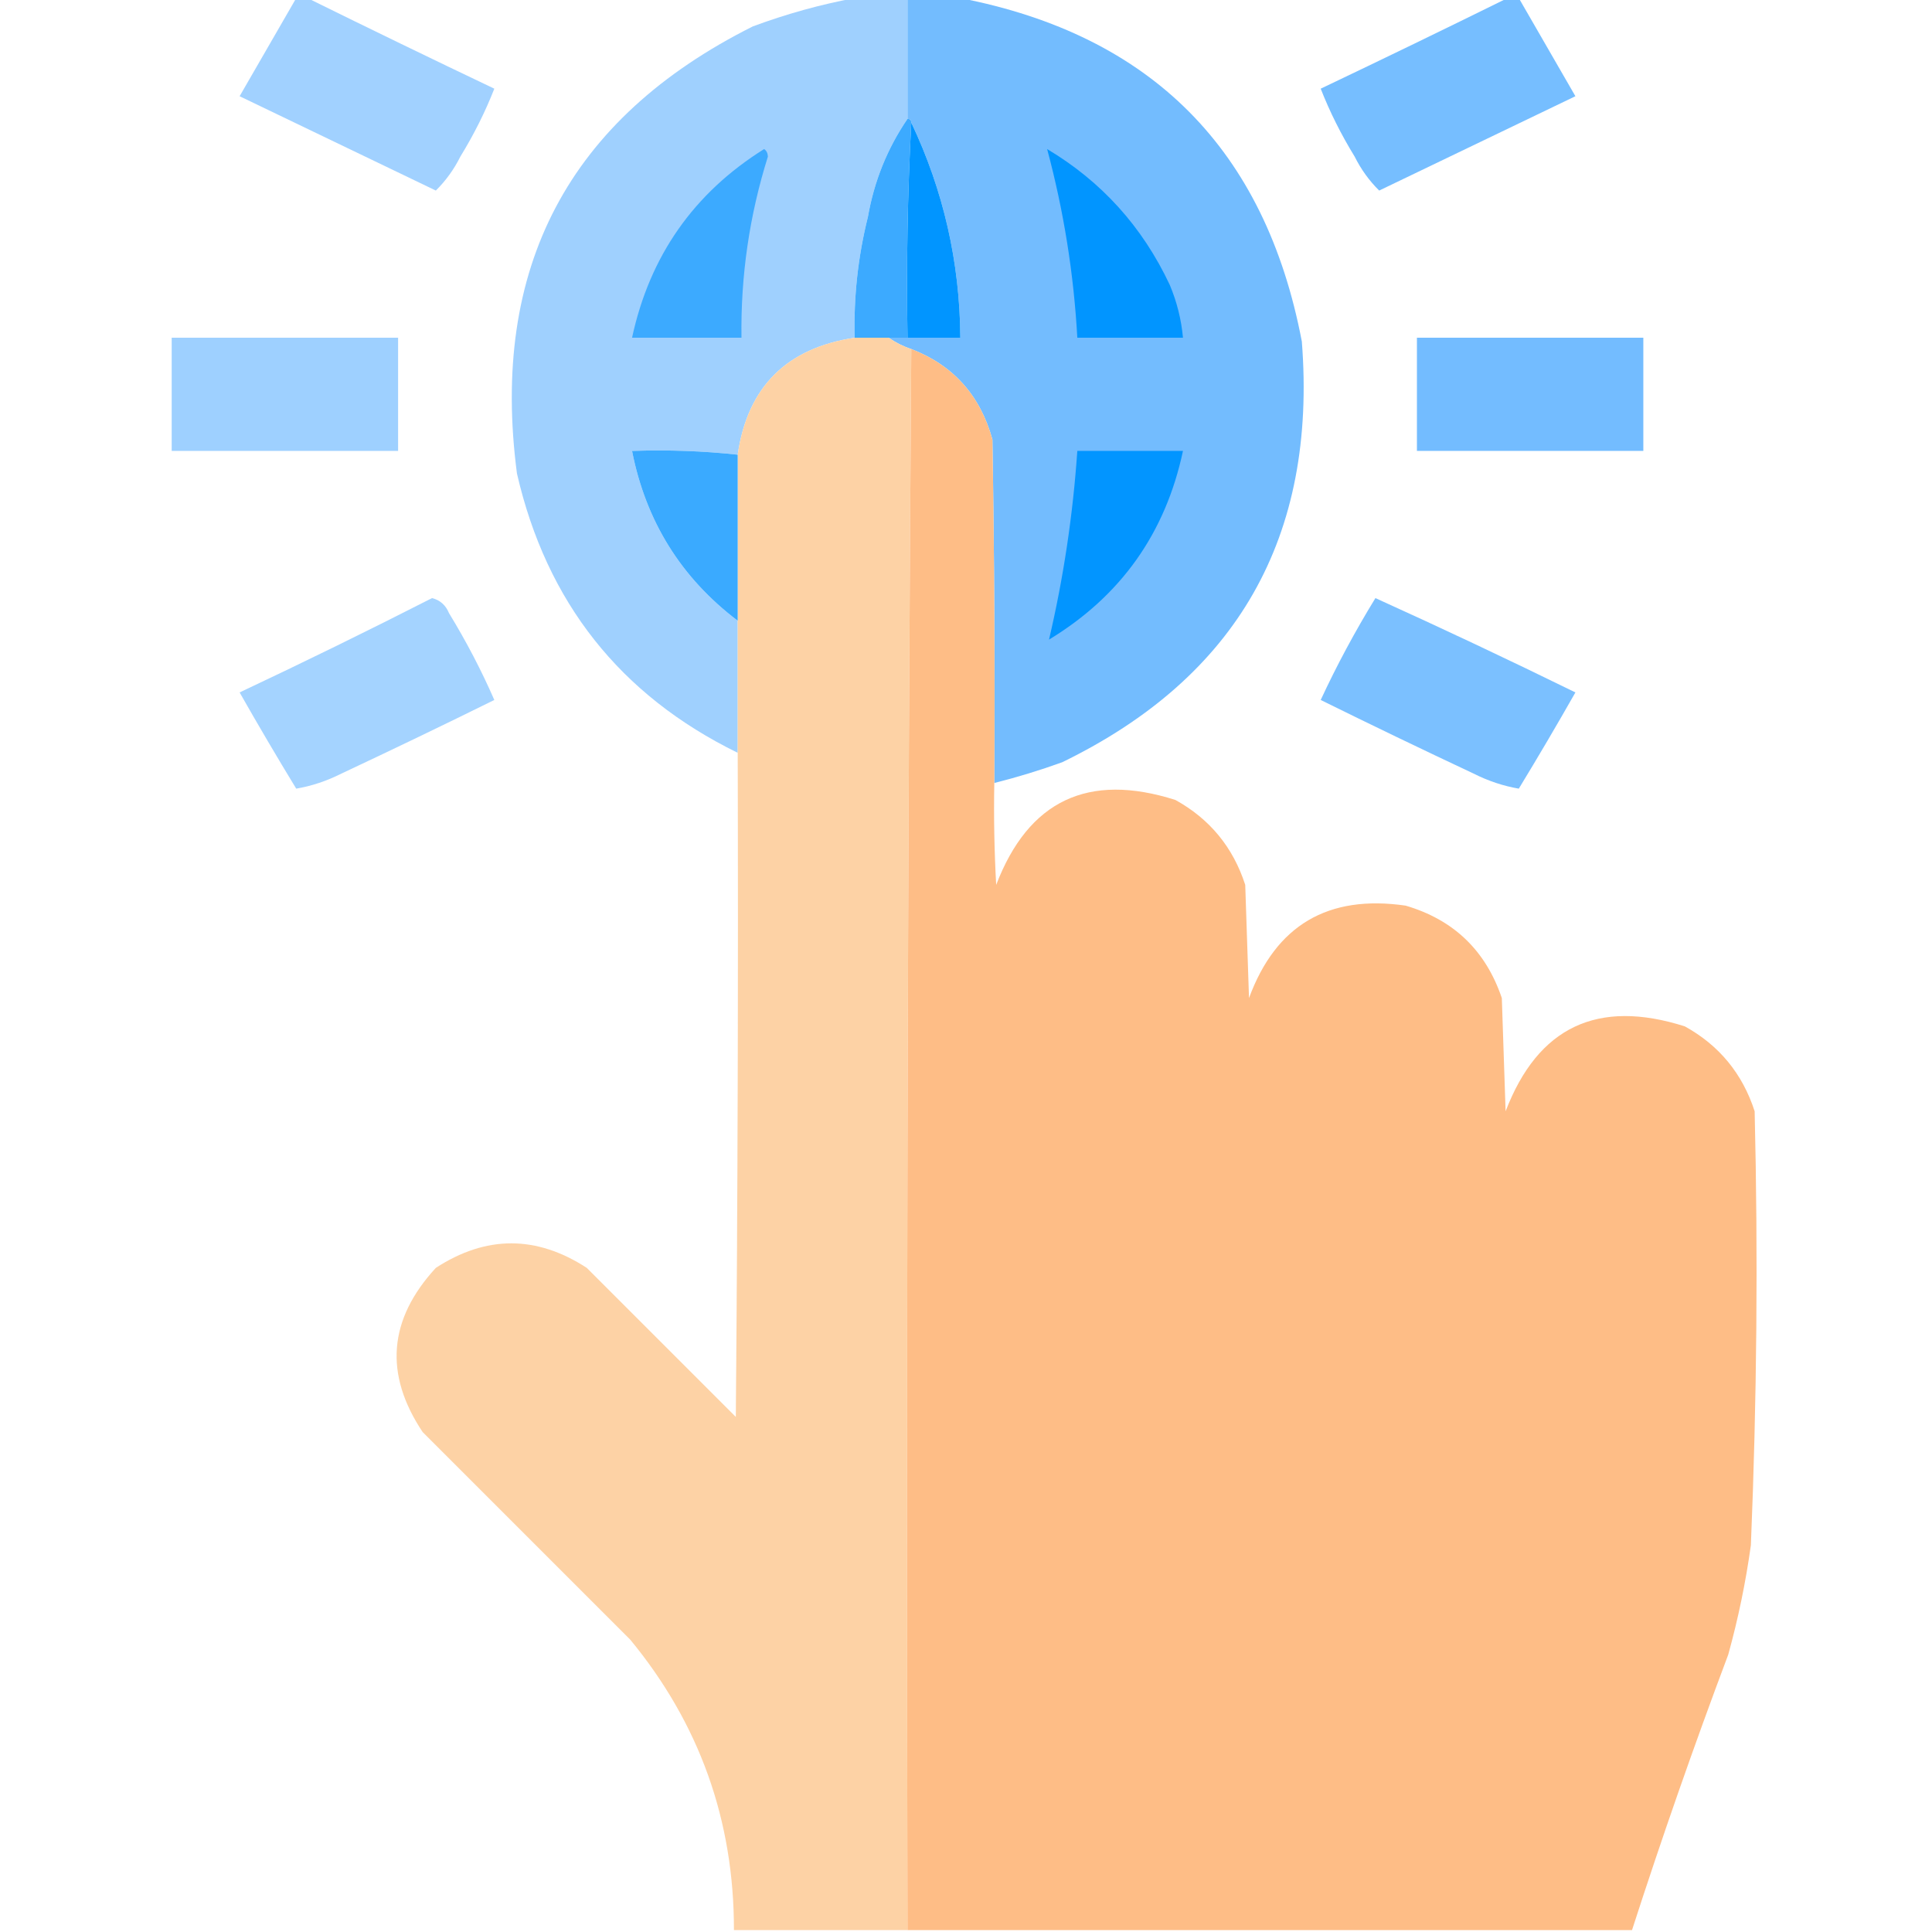
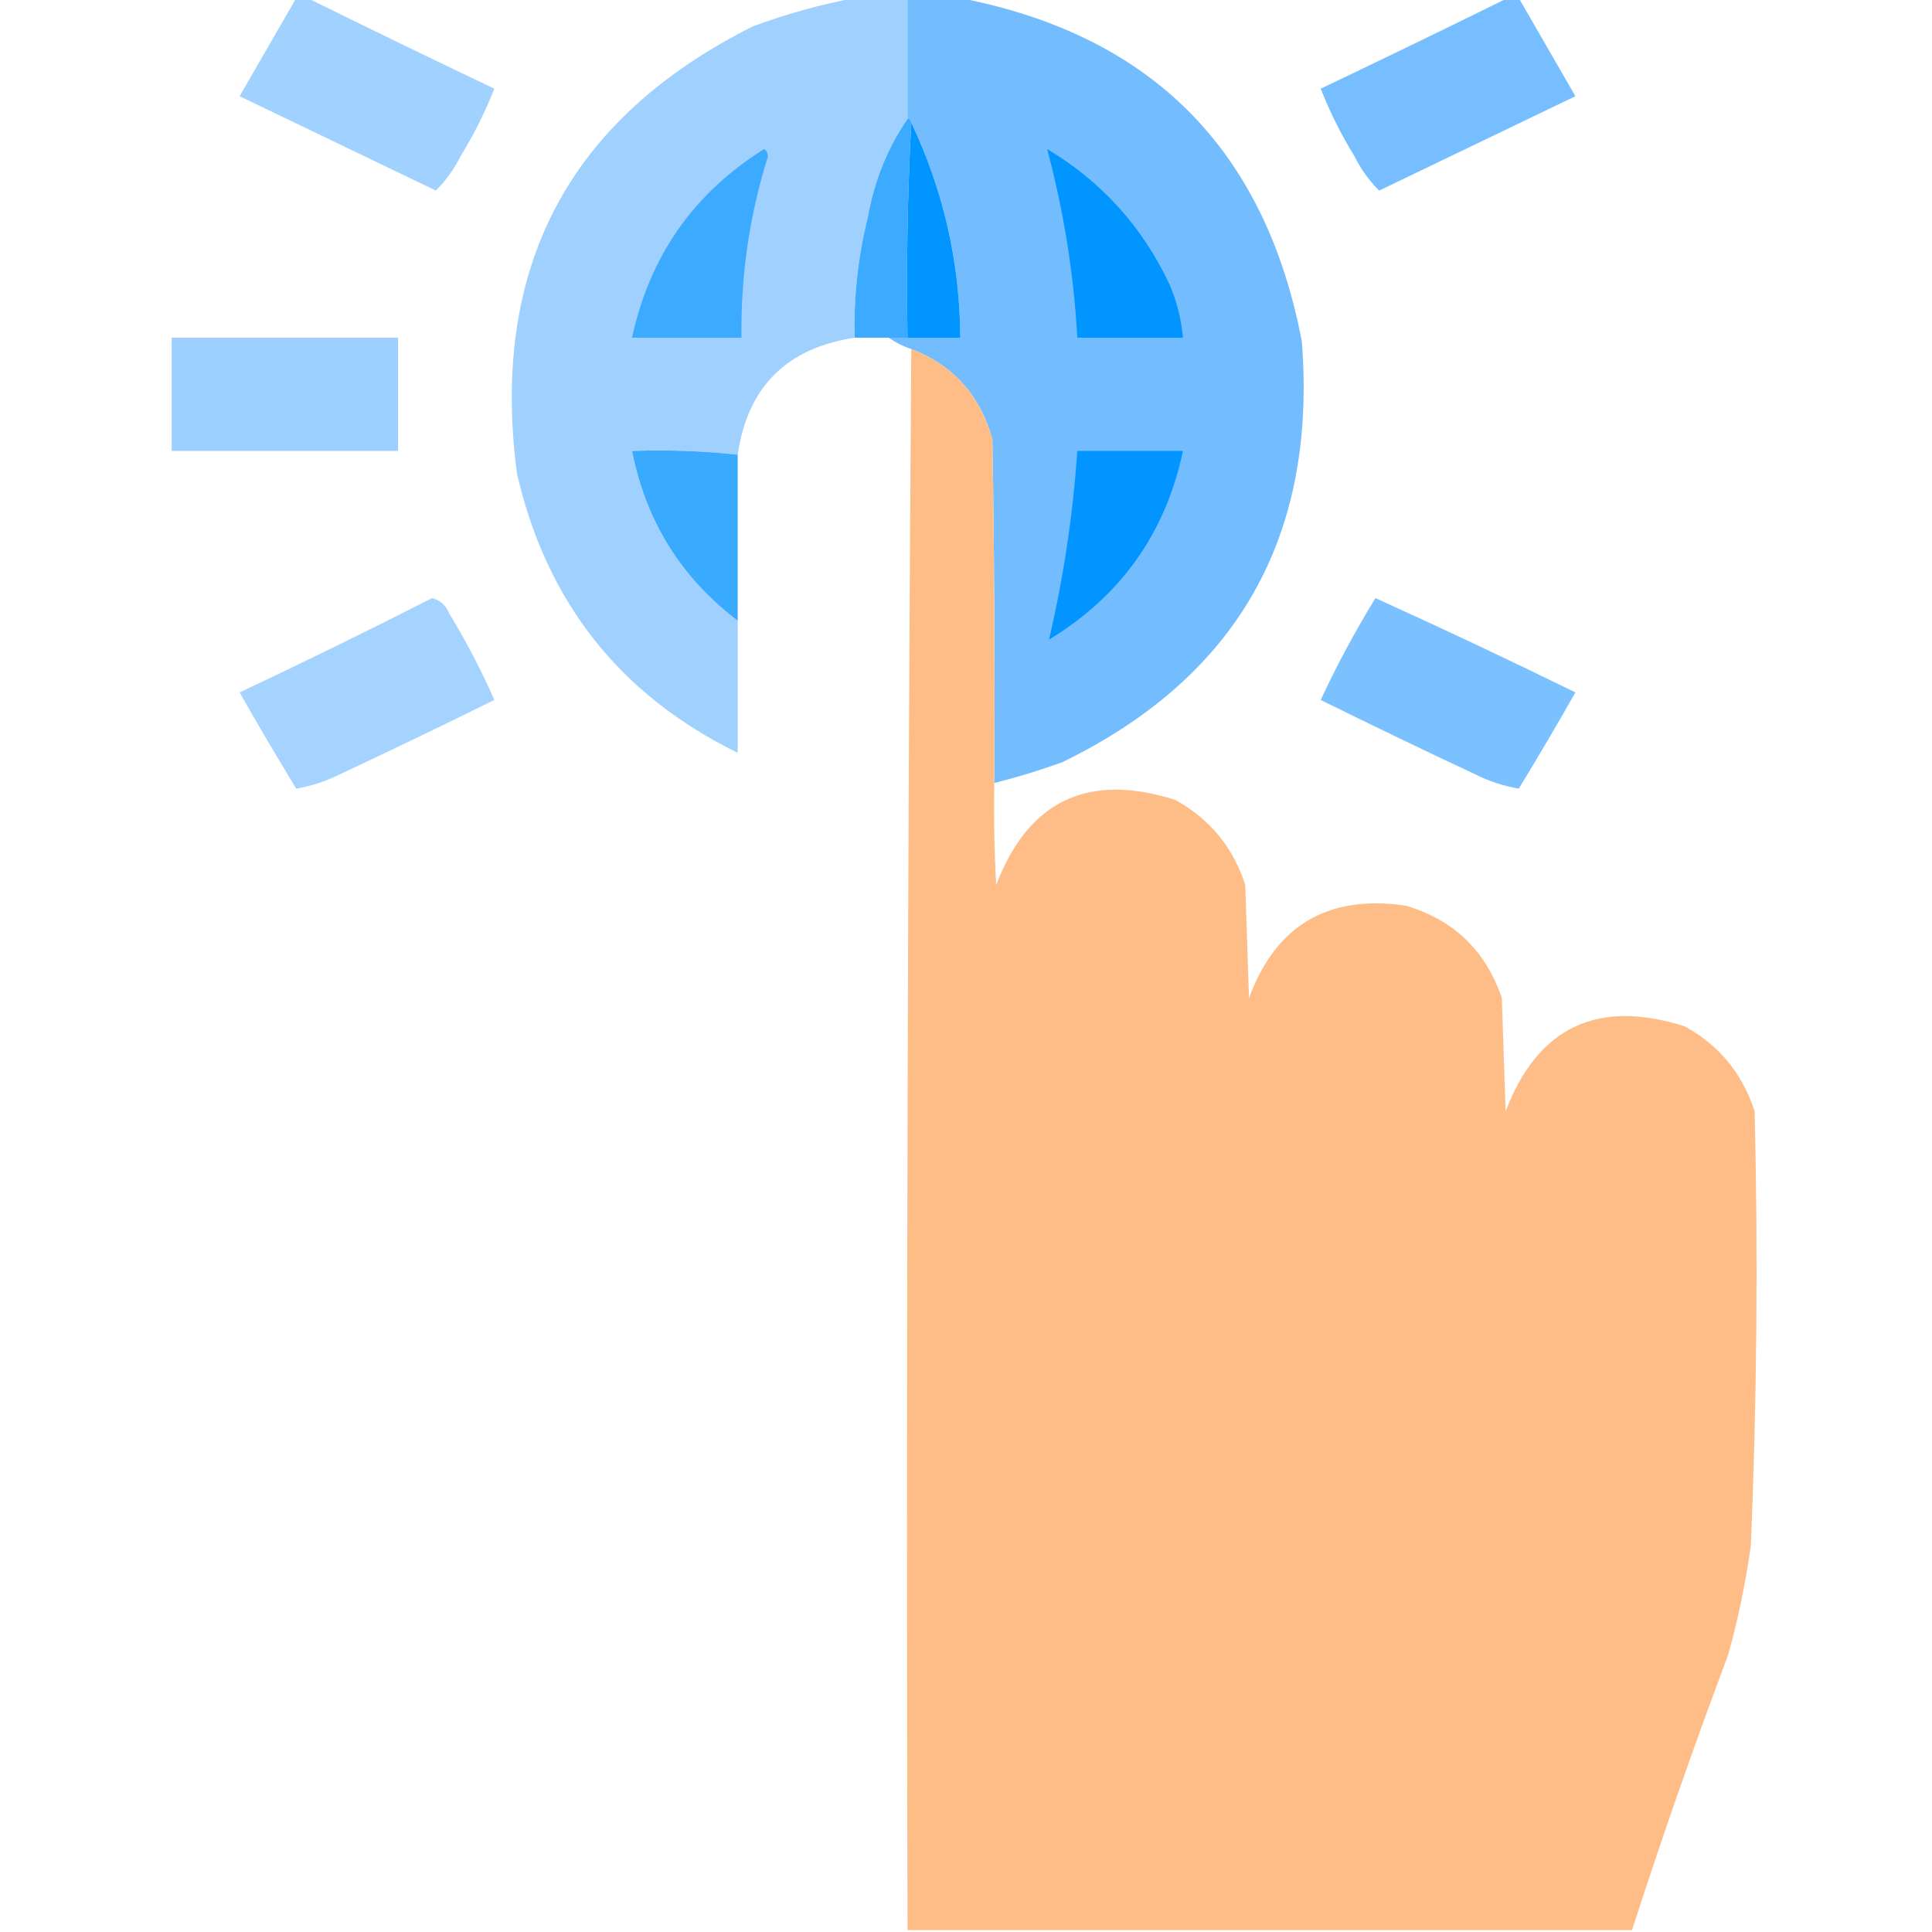
<svg xmlns="http://www.w3.org/2000/svg" version="1.1" width="512px" height="512px" style="shape-rendering:geometricPrecision; text-rendering:geometricPrecision; image-rendering:optimizeQuality; fill-rule:evenodd; clip-rule:evenodd">
  <g>
    <path style="opacity:0.965" fill="#9ed0ff" d="M 78.5,-0.5 C 79.5,-0.5 80.5,-0.5 81.5,-0.5C 97.871,7.579 114.371,15.579 131,23.5C 128.6,29.633 125.6,35.633 122,41.5C 120.311,44.892 118.144,47.892 115.5,50.5C 98.136,42.151 80.802,33.817 63.5,25.5C 68.512,16.806 73.512,8.139 78.5,-0.5 Z" />
  </g>
  <g>
    <path style="opacity:0.984" fill="#9dcffe" d="M 226.5,-0.5 C 231.167,-0.5 235.833,-0.5 240.5,-0.5C 240.5,10.167 240.5,20.833 240.5,31.5C 235.172,39.294 231.672,47.961 230,57.5C 227.379,68.011 226.213,78.677 226.5,89.5C 208.426,92.241 198.092,102.574 195.5,120.5C 186.348,119.506 177.015,119.173 167.5,119.5C 171.158,138.133 180.492,153.133 195.5,164.5C 195.5,176.167 195.5,187.833 195.5,199.5C 164.341,184.246 144.841,159.579 137,125.5C 129.849,70.958 150.683,31.458 199.5,7C 208.417,3.691 217.417,1.191 226.5,-0.5 Z" />
  </g>
  <g>
    <path style="opacity:1" fill="#73bcfe" d="M 240.5,-0.5 C 245.167,-0.5 249.833,-0.5 254.5,-0.5C 305.154,9.321 335.32,39.654 345,90.5C 349.039,142.278 327.872,179.444 281.5,202C 275.573,204.143 269.573,205.976 263.5,207.5C 263.667,177.165 263.5,146.832 263,116.5C 259.785,104.794 252.619,96.794 241.5,92.5C 239.371,91.797 237.371,90.797 235.5,89.5C 237.167,89.5 238.833,89.5 240.5,89.5C 245.167,89.5 249.833,89.5 254.5,89.5C 254.367,69.495 250.034,50.495 241.5,32.5C 241.5,31.833 241.167,31.5 240.5,31.5C 240.5,20.833 240.5,10.167 240.5,-0.5 Z" />
  </g>
  <g>
    <path style="opacity:0.97" fill="#72bcff" d="M 399.5,-0.5 C 400.5,-0.5 401.5,-0.5 402.5,-0.5C 407.488,8.139 412.488,16.806 417.5,25.5C 400.198,33.817 382.864,42.151 365.5,50.5C 362.856,47.892 360.689,44.892 359,41.5C 355.4,35.633 352.4,29.633 350,23.5C 366.629,15.579 383.129,7.579 399.5,-0.5 Z" />
  </g>
  <g>
    <path style="opacity:1" fill="#3caaff" d="M 240.5,31.5 C 241.167,31.5 241.5,31.833 241.5,32.5C 240.503,51.326 240.17,70.326 240.5,89.5C 238.833,89.5 237.167,89.5 235.5,89.5C 232.5,89.5 229.5,89.5 226.5,89.5C 226.213,78.677 227.379,68.011 230,57.5C 231.672,47.961 235.172,39.294 240.5,31.5 Z" />
  </g>
  <g>
    <path style="opacity:1" fill="#0195ff" d="M 241.5,32.5 C 250.034,50.495 254.367,69.495 254.5,89.5C 249.833,89.5 245.167,89.5 240.5,89.5C 240.17,70.326 240.503,51.326 241.5,32.5 Z" />
  </g>
  <g>
    <path style="opacity:1" fill="#3caaff" d="M 202.5,39.5 C 203.124,39.917 203.457,40.584 203.5,41.5C 198.602,57.102 196.269,73.102 196.5,89.5C 186.833,89.5 177.167,89.5 167.5,89.5C 172.175,67.843 183.842,51.176 202.5,39.5 Z" />
  </g>
  <g>
    <path style="opacity:1" fill="#0195ff" d="M 277.5,39.5 C 291.937,48.111 302.77,60.111 310,75.5C 311.893,80.007 313.059,84.673 313.5,89.5C 304.167,89.5 294.833,89.5 285.5,89.5C 284.562,72.542 281.896,55.876 277.5,39.5 Z" />
  </g>
  <g>
    <path style="opacity:1" fill="#9ed0ff" d="M 45.5,89.5 C 65.5,89.5 85.5,89.5 105.5,89.5C 105.5,99.5 105.5,109.5 105.5,119.5C 85.5,119.5 65.5,119.5 45.5,119.5C 45.5,109.5 45.5,99.5 45.5,89.5 Z" />
  </g>
  <g>
-     <path style="opacity:0.992" fill="#fdd1a4" d="M 226.5,89.5 C 229.5,89.5 232.5,89.5 235.5,89.5C 237.371,90.797 239.371,91.797 241.5,92.5C 240.5,231.999 240.167,371.666 240.5,511.5C 225.167,511.5 209.833,511.5 194.5,511.5C 194.542,482.455 185.376,456.788 167,434.5C 148.667,416.167 130.333,397.833 112,379.5C 101.76,364.154 102.927,349.654 115.5,336C 128.833,327.333 142.167,327.333 155.5,336C 168.667,349.167 181.833,362.333 195,375.5C 195.5,316.834 195.667,258.168 195.5,199.5C 195.5,187.833 195.5,176.167 195.5,164.5C 195.5,149.833 195.5,135.167 195.5,120.5C 198.092,102.574 208.426,92.241 226.5,89.5 Z" />
-   </g>
+     </g>
  <g>
-     <path style="opacity:1" fill="#73bcff" d="M 375.5,89.5 C 395.5,89.5 415.5,89.5 435.5,89.5C 435.5,99.5 435.5,109.5 435.5,119.5C 415.5,119.5 395.5,119.5 375.5,119.5C 375.5,109.5 375.5,99.5 375.5,89.5 Z" />
-   </g>
+     </g>
  <g>
    <path style="opacity:1" fill="#febd86" d="M 241.5,92.5 C 252.619,96.794 259.785,104.794 263,116.5C 263.5,146.832 263.667,177.165 263.5,207.5C 263.334,216.506 263.5,225.506 264,234.5C 272.564,212.138 288.397,204.638 311.5,212C 320.608,217.033 326.775,224.533 330,234.5C 330.333,244.5 330.667,254.5 331,264.5C 338.102,245.191 351.935,237.024 372.5,240C 385.238,243.738 393.738,251.904 398,264.5C 398.333,274.5 398.667,284.5 399,294.5C 407.564,272.138 423.397,264.638 446.5,272C 455.608,277.033 461.775,284.533 465,294.5C 465.922,332.852 465.589,371.186 464,409.5C 462.64,419.3 460.64,428.966 458,438.5C 448.915,462.662 440.415,486.995 432.5,511.5C 368.5,511.5 304.5,511.5 240.5,511.5C 240.167,371.666 240.5,231.999 241.5,92.5 Z" />
  </g>
  <g>
    <path style="opacity:1" fill="#3aaaff" d="M 195.5,120.5 C 195.5,135.167 195.5,149.833 195.5,164.5C 180.492,153.133 171.158,138.133 167.5,119.5C 177.015,119.173 186.348,119.506 195.5,120.5 Z" />
  </g>
  <g>
    <path style="opacity:1" fill="#0295ff" d="M 285.5,119.5 C 294.833,119.5 304.167,119.5 313.5,119.5C 308.863,141.3 297.029,157.966 278,169.5C 281.839,153.119 284.339,136.452 285.5,119.5 Z" />
  </g>
  <g>
    <path style="opacity:0.94" fill="#9ed0ff" d="M 114.5,158.5 C 116.624,159.031 118.124,160.365 119,162.5C 123.595,170.03 127.595,177.697 131,185.5C 117.576,192.128 104.076,198.628 90.5,205C 86.6,206.967 82.6,208.3 78.5,209C 73.374,200.582 68.374,192.082 63.5,183.5C 80.683,175.408 97.683,167.074 114.5,158.5 Z" />
  </g>
  <g>
    <path style="opacity:0.94" fill="#73bcff" d="M 364.5,158.5 C 382.297,166.565 399.963,174.898 417.5,183.5C 412.626,192.082 407.626,200.582 402.5,209C 398.401,208.3 394.401,206.967 390.5,205C 376.924,198.628 363.424,192.128 350,185.5C 354.254,176.334 359.087,167.334 364.5,158.5 Z" />
  </g>
</svg>